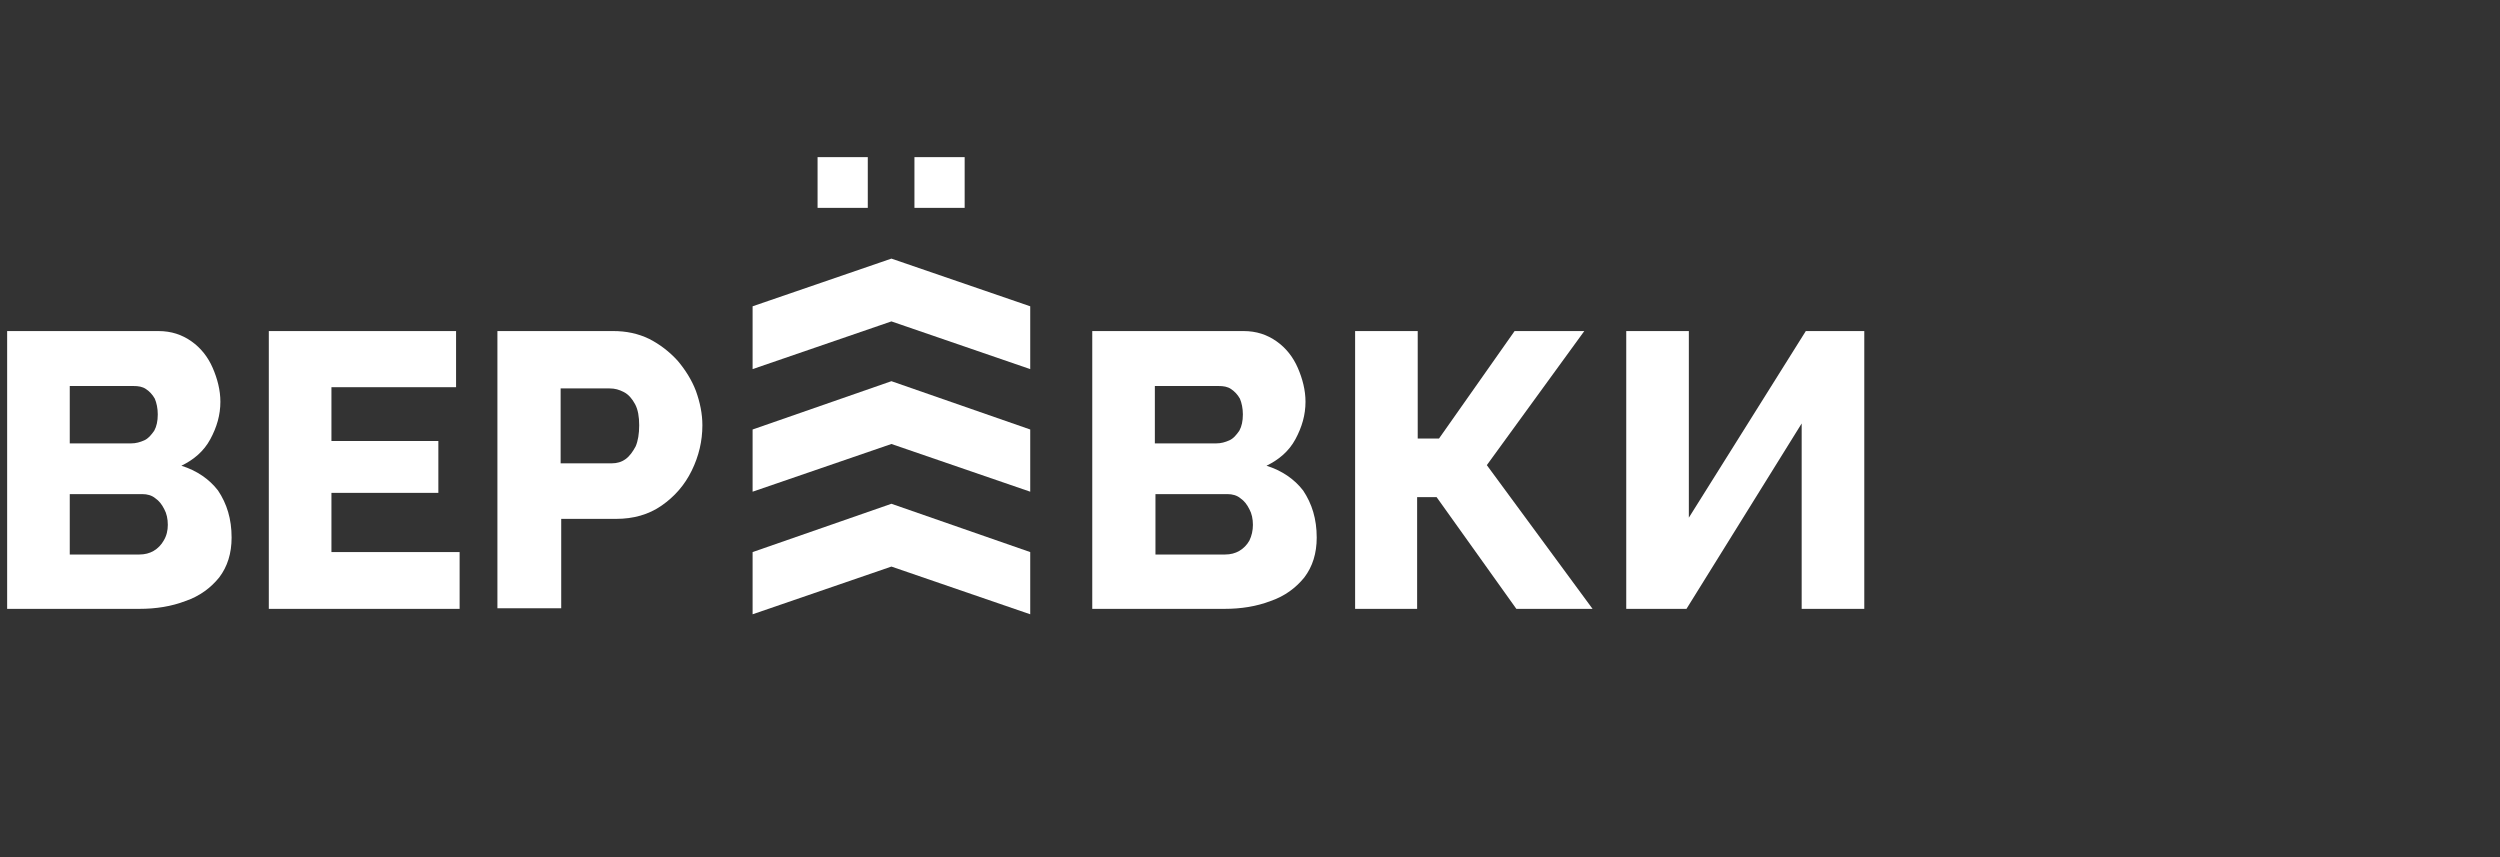
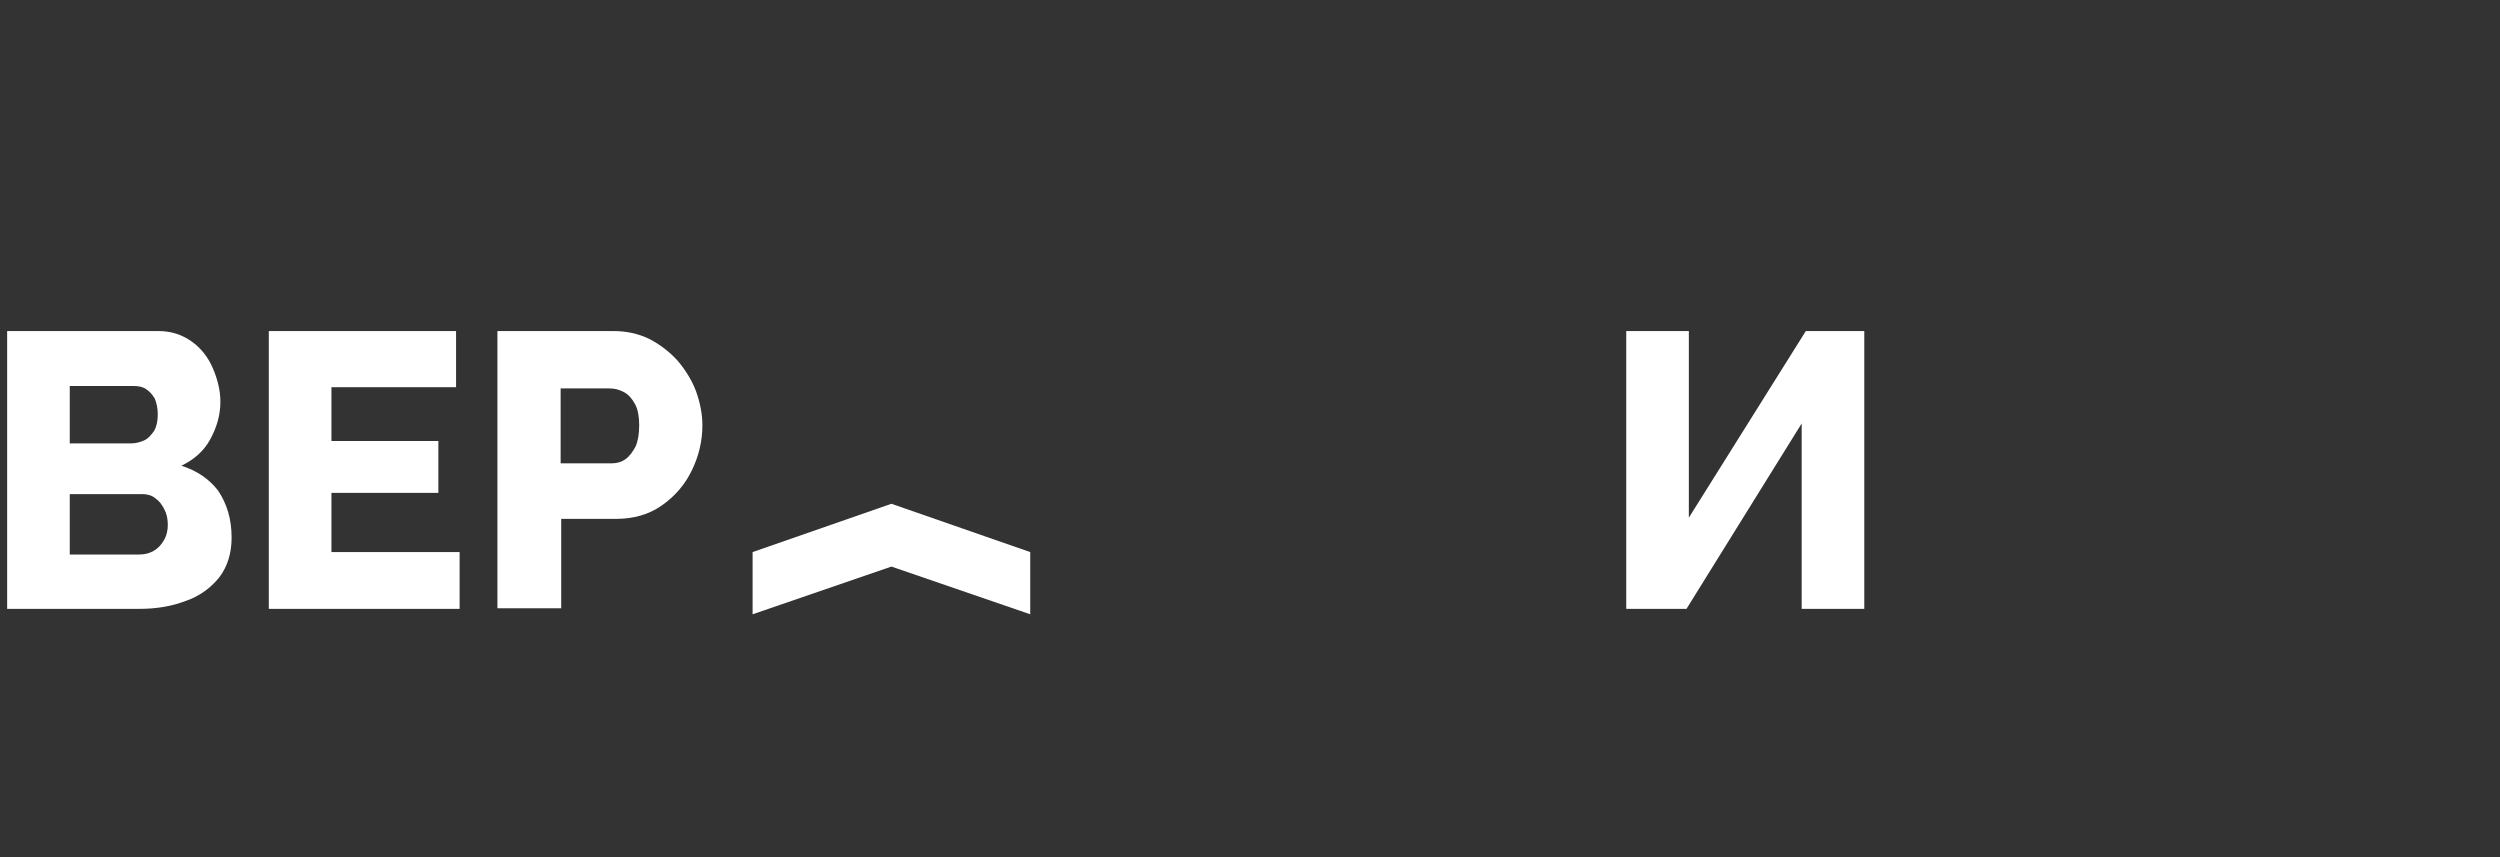
<svg xmlns="http://www.w3.org/2000/svg" viewBox="0 0 175.00 60.00" data-guides="{&quot;vertical&quot;:[],&quot;horizontal&quot;:[]}">
  <rect x="0" y="0" width="175.00" height="60.00" fill="#333333" stroke="none" />
  <defs />
  <path fill="white" stroke="none" fill-opacity="1" stroke-width="1" stroke-opacity="1" color="rgb(51, 51, 51)" id="tSvg17faf562307" title="Path 1" d="M16.212 37.632C16.212 38.731 15.923 39.661 15.344 40.422C14.765 41.14 13.98 41.732 12.987 42.07C11.995 42.451 10.92 42.62 9.762 42.62C6.675 42.62 3.587 42.62 0.5 42.62C0.5 36.138 0.5 29.656 0.5 23.174C4.028 23.174 7.557 23.174 11.085 23.174C11.995 23.174 12.739 23.428 13.401 23.893C14.062 24.358 14.559 24.992 14.889 25.753C15.22 26.514 15.427 27.317 15.427 28.12C15.427 29.05 15.179 29.896 14.724 30.741C14.269 31.587 13.566 32.178 12.698 32.601C13.773 32.939 14.641 33.531 15.261 34.334C15.882 35.264 16.212 36.321 16.212 37.632ZM4.883 27.021C4.883 28.36 4.883 29.698 4.883 31.037C6.316 31.037 7.75 31.037 9.183 31.037C9.514 31.037 9.803 30.953 10.093 30.826C10.382 30.699 10.589 30.445 10.796 30.149C10.961 29.854 11.044 29.473 11.044 29.008C11.044 28.585 10.961 28.205 10.837 27.909C10.672 27.613 10.465 27.402 10.217 27.233C9.969 27.064 9.679 27.021 9.349 27.021C7.86 27.021 6.372 27.021 4.883 27.021ZM11.747 36.744C11.747 36.321 11.664 35.941 11.499 35.645C11.333 35.307 11.127 35.053 10.879 34.884C10.63 34.672 10.3 34.588 9.969 34.588C8.274 34.588 6.578 34.588 4.883 34.588C4.883 35.997 4.883 37.406 4.883 38.815C6.509 38.815 8.136 38.815 9.762 38.815C10.134 38.815 10.465 38.731 10.755 38.562C11.044 38.393 11.292 38.139 11.457 37.843C11.664 37.505 11.747 37.124 11.747 36.744Z" style="" />
  <path fill="white" stroke="none" fill-opacity="1" stroke-width="1" stroke-opacity="1" color="rgb(51, 51, 51)" id="tSvg7a27ee1d07" title="Path 2" d="M32.173 38.688C32.173 39.999 32.173 41.309 32.173 42.62C27.721 42.62 23.269 42.62 18.817 42.62C18.817 36.138 18.817 29.656 18.817 23.174C23.187 23.174 27.556 23.174 31.925 23.174C31.925 24.485 31.925 25.795 31.925 27.106C29.017 27.106 26.109 27.106 23.201 27.106C23.201 28.36 23.201 29.614 23.201 30.868C25.695 30.868 28.19 30.868 30.685 30.868C30.685 32.08 30.685 33.292 30.685 34.503C28.19 34.503 25.695 34.503 23.201 34.503C23.201 35.884 23.201 37.265 23.201 38.646C26.191 38.646 29.182 38.646 32.173 38.646C32.173 38.66 32.173 38.674 32.173 38.688Z" style="" />
  <path fill="white" stroke="none" fill-opacity="1" stroke-width="1" stroke-opacity="1" color="rgb(51, 51, 51)" id="tSvg58ef301f38" title="Path 3" d="M34.819 42.62C34.819 36.138 34.819 29.656 34.819 23.174C37.521 23.174 40.222 23.174 42.924 23.174C43.833 23.174 44.66 23.344 45.446 23.724C46.19 24.105 46.852 24.612 47.431 25.246C47.968 25.88 48.423 26.599 48.712 27.36C49.002 28.163 49.167 28.966 49.167 29.769C49.167 30.868 48.919 31.925 48.423 32.939C47.927 33.954 47.224 34.757 46.314 35.391C45.405 36.025 44.33 36.321 43.13 36.321C41.849 36.321 40.567 36.321 39.285 36.321C39.285 38.407 39.285 40.492 39.285 42.578C37.797 42.578 36.308 42.578 34.819 42.578C34.819 42.592 34.819 42.606 34.819 42.62ZM39.244 32.432C40.443 32.432 41.642 32.432 42.841 32.432C43.172 32.432 43.503 32.348 43.792 32.136C44.081 31.925 44.288 31.629 44.495 31.248C44.66 30.868 44.743 30.361 44.743 29.769C44.743 29.177 44.66 28.67 44.454 28.29C44.247 27.909 43.999 27.613 43.668 27.444C43.337 27.275 43.048 27.19 42.676 27.19C41.532 27.19 40.388 27.19 39.244 27.19C39.244 28.938 39.244 30.685 39.244 32.432Z" style="" />
-   <path fill="white" stroke="none" fill-opacity="1" stroke-width="1" stroke-opacity="1" color="rgb(51, 51, 51)" id="tSvgfbcd8472e5" title="Path 4" d="M92.17 37.632C92.17 38.731 91.881 39.661 91.302 40.422C90.722 41.14 89.937 41.732 88.945 42.07C87.952 42.451 86.877 42.62 85.719 42.62C82.632 42.62 79.545 42.62 76.458 42.62C76.458 36.138 76.458 29.656 76.458 23.174C79.986 23.174 83.514 23.174 87.042 23.174C87.952 23.174 88.697 23.428 89.358 23.893C90.02 24.358 90.516 24.992 90.847 25.753C91.178 26.514 91.385 27.317 91.385 28.12C91.385 29.05 91.136 29.896 90.682 30.741C90.226 31.587 89.524 32.178 88.655 32.601C89.73 32.939 90.599 33.531 91.219 34.334C91.839 35.264 92.17 36.321 92.17 37.632ZM80.84 27.021C80.84 28.36 80.84 29.698 80.84 31.037C82.273 31.037 83.707 31.037 85.141 31.037C85.472 31.037 85.761 30.953 86.05 30.826C86.34 30.699 86.546 30.445 86.753 30.149C86.918 29.854 87.001 29.473 87.001 29.008C87.001 28.585 86.918 28.205 86.795 27.909C86.629 27.613 86.422 27.402 86.175 27.233C85.926 27.064 85.637 27.021 85.306 27.021C83.817 27.021 82.329 27.021 80.84 27.021ZM87.704 36.744C87.704 36.321 87.621 35.941 87.456 35.645C87.291 35.307 87.084 35.053 86.836 34.884C86.588 34.672 86.257 34.588 85.926 34.588C84.245 34.588 82.563 34.588 80.882 34.588C80.882 35.997 80.882 37.406 80.882 38.815C82.508 38.815 84.134 38.815 85.761 38.815C86.133 38.815 86.464 38.731 86.753 38.562C87.042 38.393 87.291 38.139 87.456 37.843C87.621 37.505 87.704 37.124 87.704 36.744Z" style="" />
-   <path fill="white" stroke="none" fill-opacity="1" stroke-width="1" stroke-opacity="1" color="rgb(51, 51, 51)" id="tSvg4c0df87f41" title="Path 5" d="M94.858 42.62C94.858 36.138 94.858 29.656 94.858 23.174C96.319 23.174 97.779 23.174 99.24 23.174C99.24 25.683 99.24 28.191 99.24 30.699C99.736 30.699 100.233 30.699 100.729 30.699C102.493 28.191 104.257 25.683 106.022 23.174C107.648 23.174 109.274 23.174 110.901 23.174C108.627 26.303 106.353 29.431 104.078 32.559C106.545 35.913 109.012 39.266 111.479 42.62C109.701 42.62 107.923 42.62 106.145 42.62C104.285 40.013 102.424 37.406 100.563 34.8C100.109 34.8 99.654 34.8 99.199 34.8C99.199 37.406 99.199 40.013 99.199 42.62C97.752 42.62 96.305 42.62 94.858 42.62Z" style="" />
  <path fill="white" stroke="none" fill-opacity="1" stroke-width="1" stroke-opacity="1" color="rgb(51, 51, 51)" id="tSvgd9f7bde557" title="Path 6" d="M113.837 42.62C113.837 36.138 113.837 29.656 113.837 23.174C115.298 23.174 116.758 23.174 118.219 23.174C118.219 27.529 118.219 31.883 118.219 36.237C120.948 31.883 123.678 27.529 126.407 23.174C127.771 23.174 129.136 23.174 130.5 23.174C130.5 29.656 130.5 36.138 130.5 42.62C129.039 42.62 127.578 42.62 126.117 42.62C126.117 38.294 126.117 33.968 126.117 29.642C123.429 33.968 120.742 38.294 118.054 42.62C116.648 42.62 115.243 42.62 113.837 42.62Z" style="" />
-   <path fill="white" stroke="none" fill-opacity="1" stroke-width="1" stroke-opacity="1" color="rgb(51, 51, 51)" id="tSvg9c243261f0" title="Path 7" d="M57.23 14.551C57.23 13.367 57.23 12.184 57.23 11C58.402 11 59.573 11 60.745 11C60.745 12.184 60.745 13.367 60.745 14.551C59.573 14.551 58.402 14.551 57.23 14.551ZM64.011 14.551C64.011 13.367 64.011 12.184 64.011 11C65.183 11 66.355 11 67.526 11C67.526 12.184 67.526 13.367 67.526 14.551C66.355 14.551 65.183 14.551 64.011 14.551Z" style="" />
  <path fill="white" stroke="none" fill-opacity="1" stroke-width="1" stroke-opacity="1" color="rgb(51, 51, 51)" id="tSvgd9f4223d73" title="Path 8" d="M52.682 38.646C52.682 40.097 52.682 41.549 52.682 43C55.921 41.887 59.16 40.773 62.399 39.66C65.638 40.773 68.877 41.887 72.116 43C72.116 41.549 72.116 40.097 72.116 38.646C68.877 37.519 65.638 36.391 62.399 35.264C59.16 36.391 55.921 37.519 52.682 38.646Z" style="" />
-   <path fill="white" stroke="none" fill-opacity="1" stroke-width="1" stroke-opacity="1" color="rgb(51, 51, 51)" id="tSvge447b1d6e6" title="Path 9" d="M52.682 30.065C52.682 31.516 52.682 32.967 52.682 34.419C55.921 33.306 59.16 32.192 62.399 31.079C65.638 32.192 68.877 33.306 72.116 34.419C72.116 32.967 72.116 31.516 72.116 30.065C68.877 28.937 65.638 27.81 62.399 26.683C59.16 27.81 55.921 28.937 52.682 30.065Z" style="" />
-   <path fill="white" stroke="none" fill-opacity="1" stroke-width="1" stroke-opacity="1" color="rgb(51, 51, 51)" id="tSvg6764653121" title="Path 10" d="M72.116 25.838C72.116 24.372 72.116 22.907 72.116 21.441C68.877 20.328 65.638 19.215 62.399 18.102C59.16 19.215 55.921 20.328 52.682 21.441C52.682 22.907 52.682 24.372 52.682 25.838C55.921 24.724 59.16 23.611 62.399 22.498C65.638 23.611 68.877 24.724 72.116 25.838Z" style="" />
</svg>